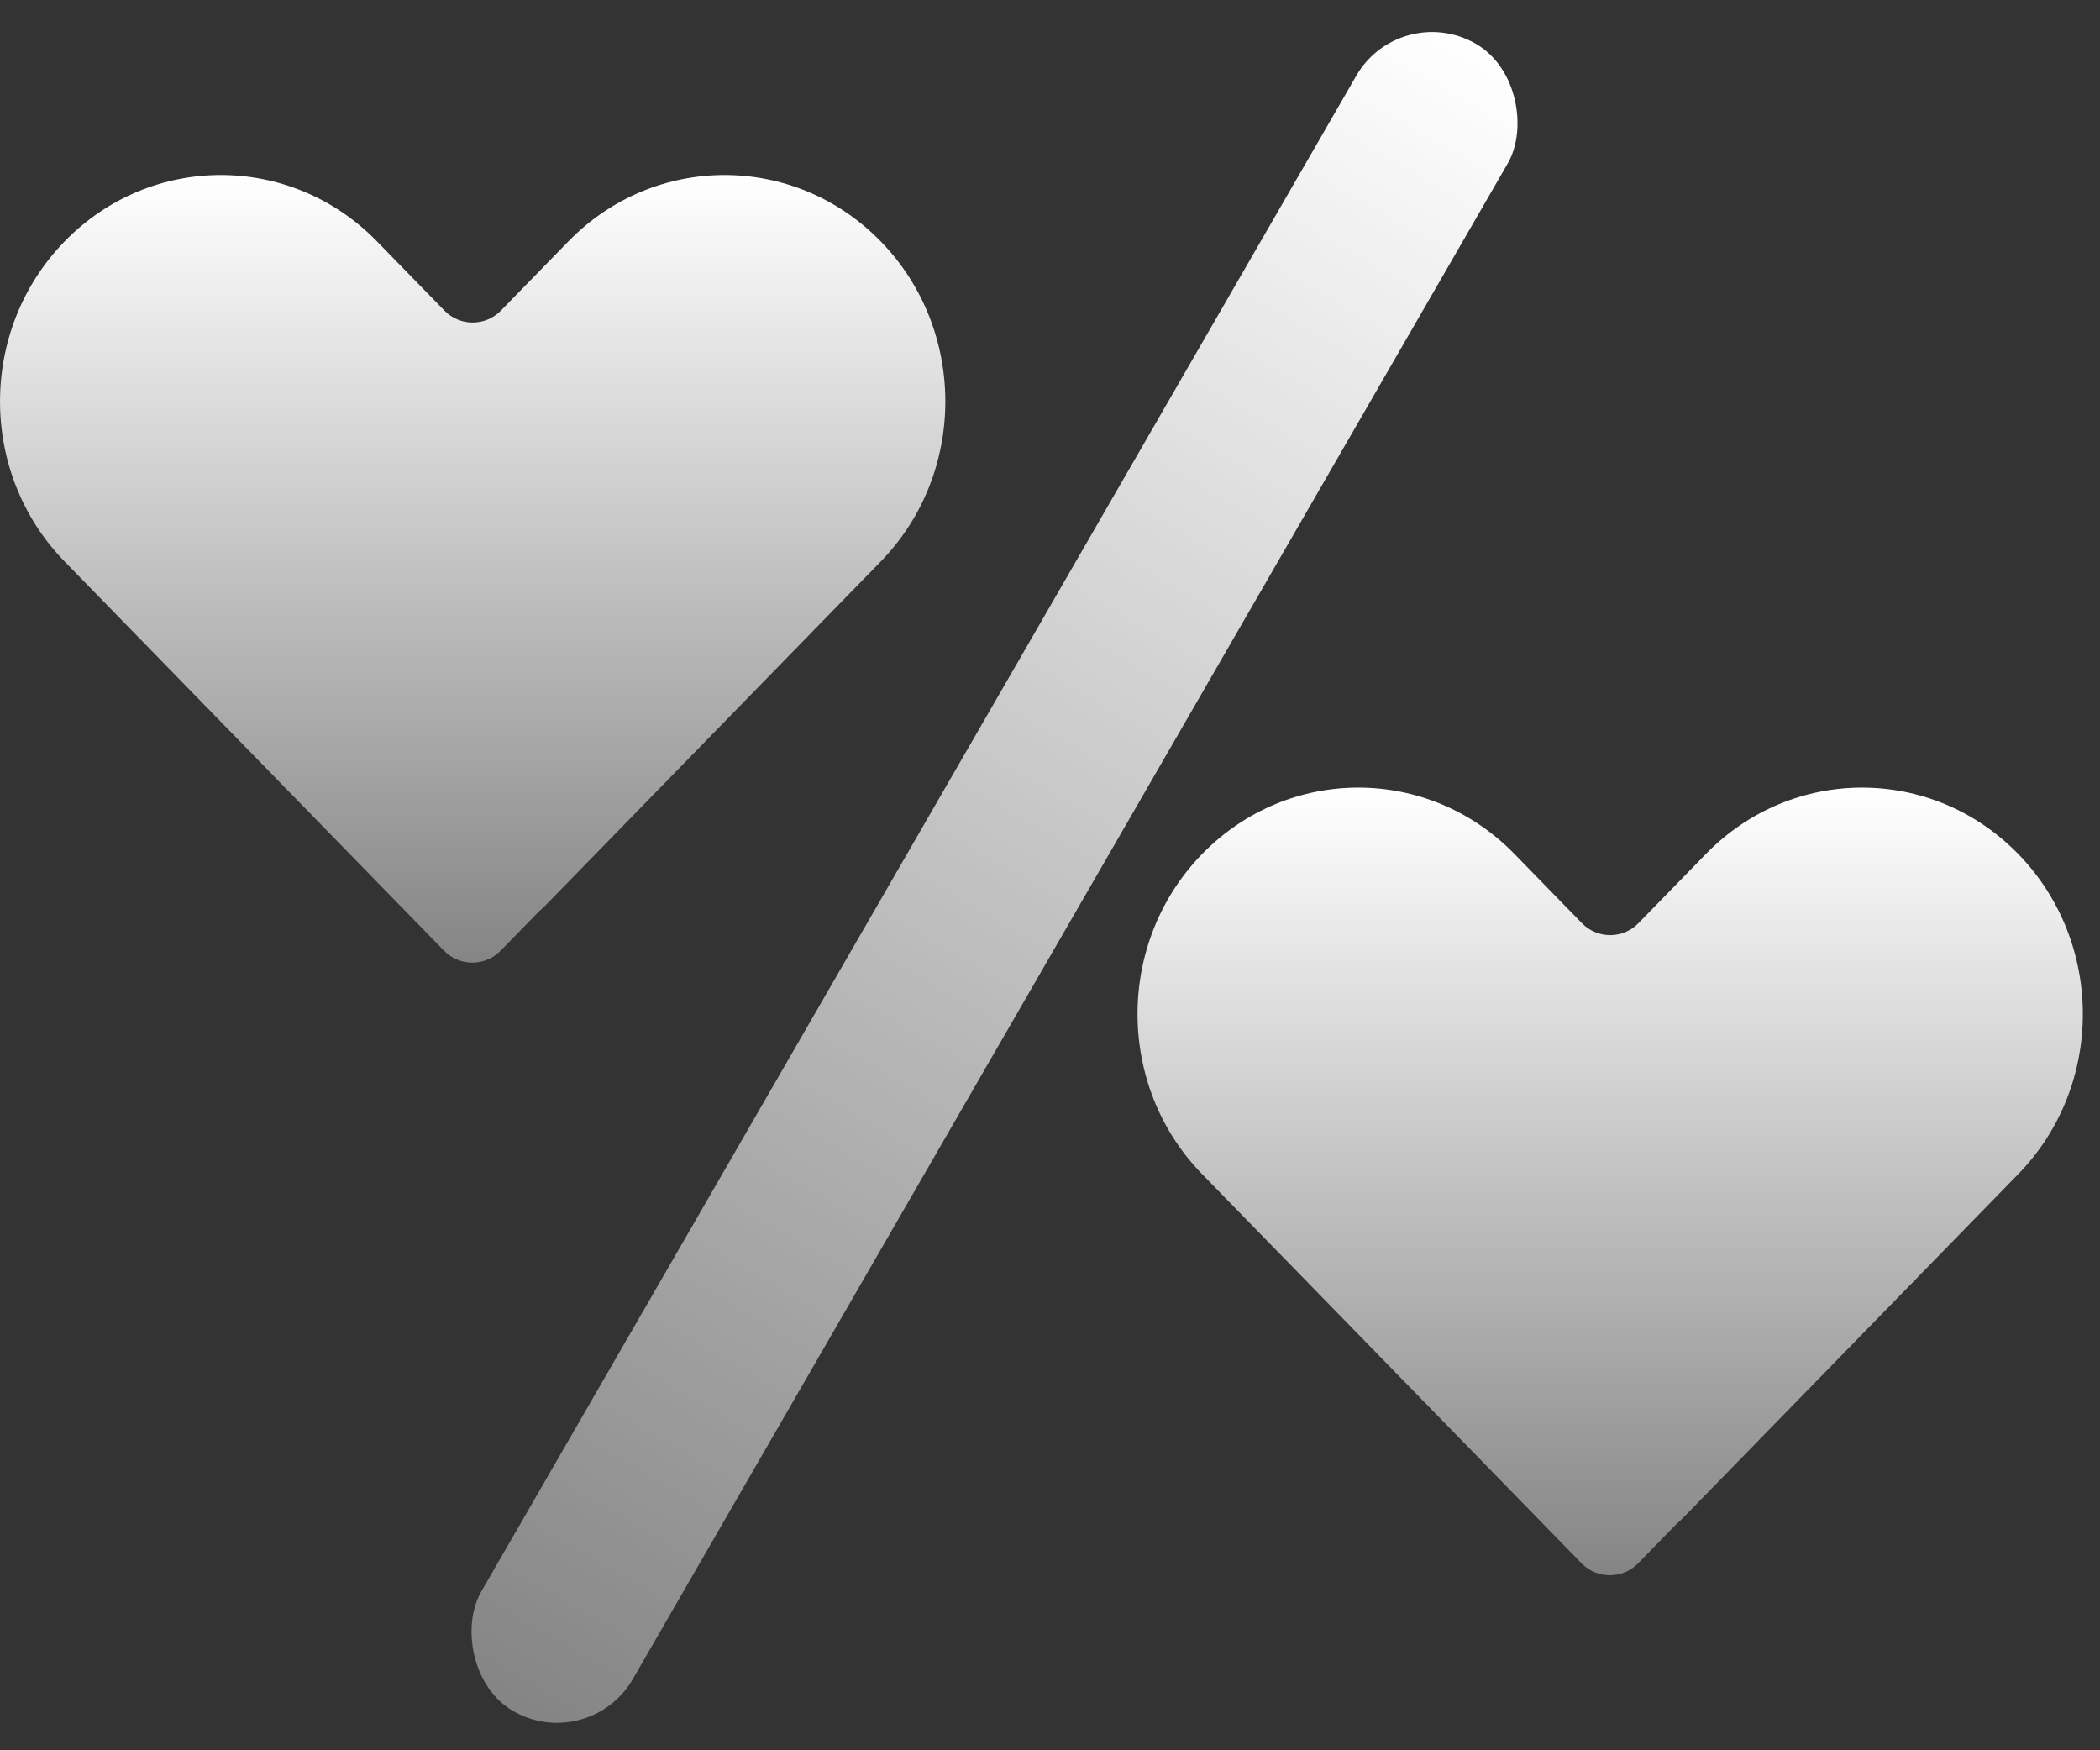
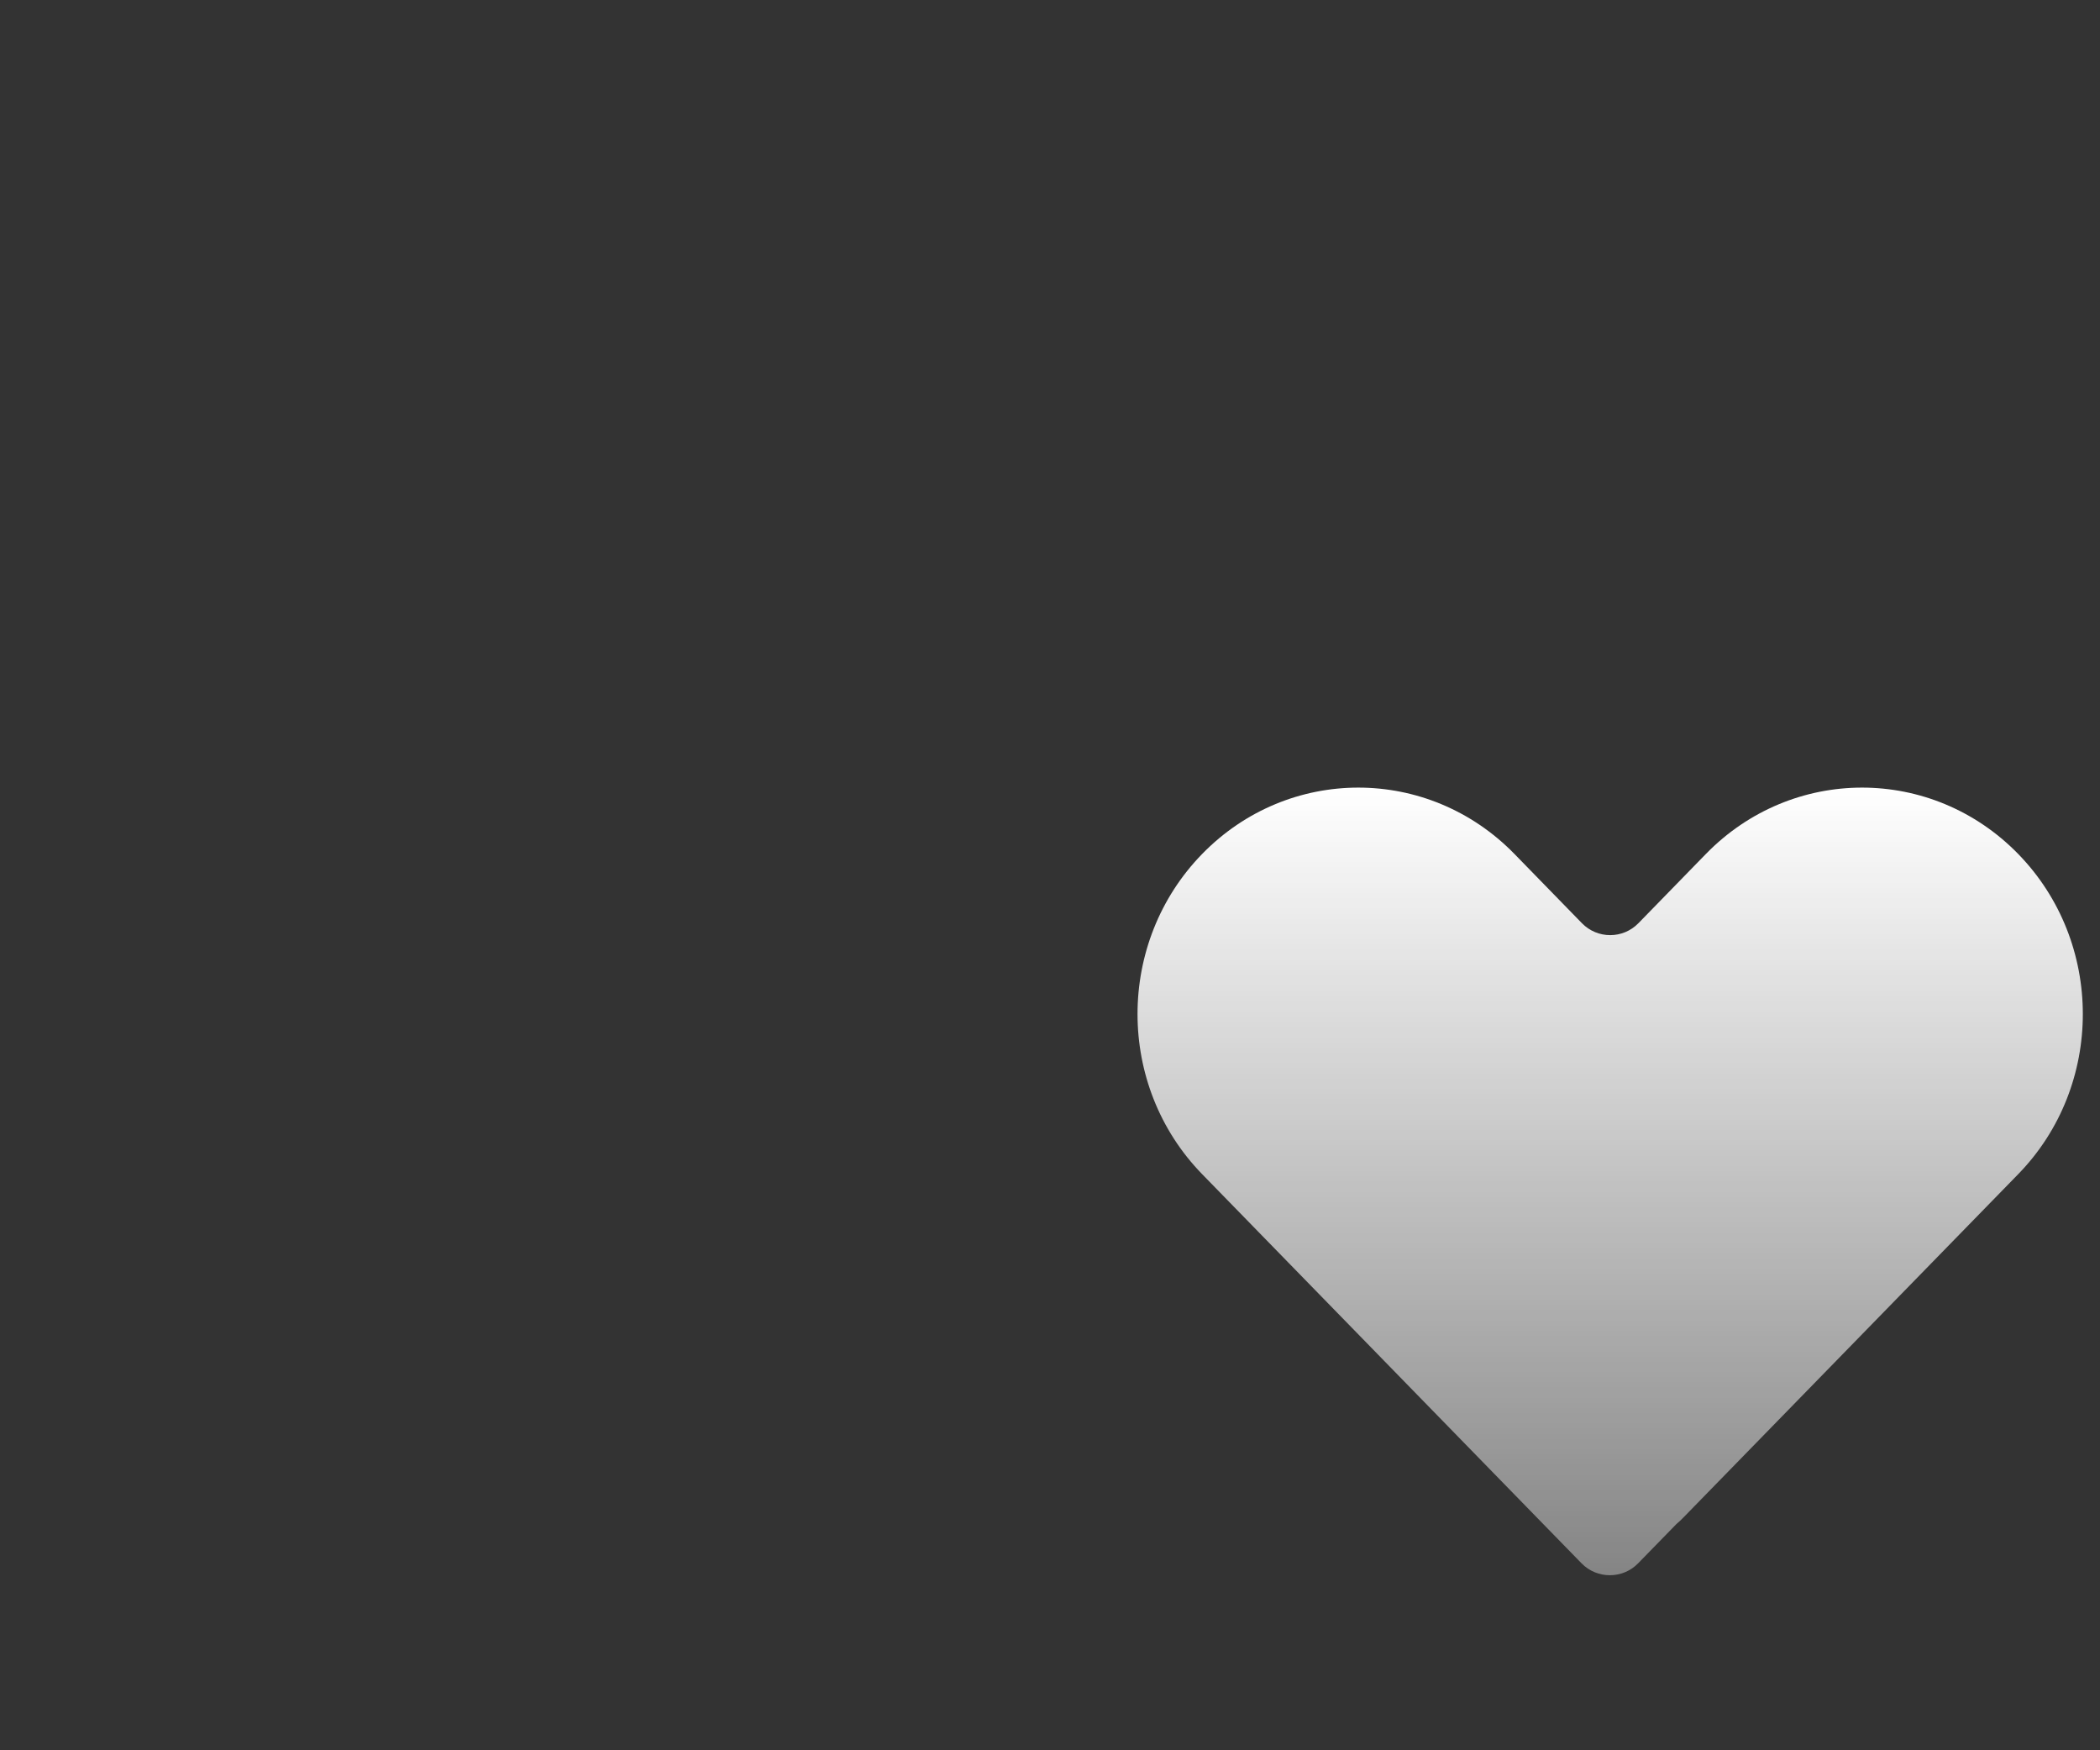
<svg xmlns="http://www.w3.org/2000/svg" width="24" height="20" viewBox="0 0 24 20" fill="none">
  <rect x="0" y="0" width="24" height="20" fill="#333333" stroke="none" />
-   <path fill-rule="evenodd" clip-rule="evenodd" d="M0.739 2.758C-0.246 3.768 -0.246 5.407 0.739 6.417L5.075 10.864C5.252 11.045 5.544 11.045 5.721 10.864L6.159 10.415C6.188 10.39 6.217 10.364 6.244 10.335L10.065 6.417C11.05 5.407 11.05 3.768 10.065 2.758C9.079 1.747 7.482 1.747 6.496 2.758L5.725 3.549C5.548 3.731 5.256 3.731 5.079 3.549L4.308 2.758C3.322 1.747 1.724 1.747 0.739 2.758Z" fill="url(#paint0_linear_3722_2265)" />
-   <rect x="16" width="2" height="22" rx="1" transform="rotate(30 16 0)" fill="url(#paint1_linear_3722_2265)" />
  <path fill-rule="evenodd" clip-rule="evenodd" d="M13.739 9.758C12.754 10.768 12.754 12.407 13.739 13.417L18.075 17.864C18.252 18.045 18.544 18.045 18.721 17.864L19.159 17.415C19.188 17.39 19.217 17.364 19.244 17.335L23.065 13.417C24.05 12.407 24.05 10.768 23.065 9.758C22.079 8.747 20.482 8.747 19.496 9.758L18.725 10.549C18.548 10.731 18.256 10.731 18.079 10.549L17.308 9.758C16.322 8.747 14.725 8.747 13.739 9.758Z" fill="url(#paint2_linear_3722_2265)" />
  <defs>
    <linearGradient id="paint0_linear_3722_2265" x1="5.402" y1="2" x2="5.402" y2="11" gradientUnits="userSpaceOnUse">
      <stop stop-color="white" />
      <stop offset="1" stop-color="white" stop-opacity="0.4" />
    </linearGradient>
    <linearGradient id="paint1_linear_3722_2265" x1="17" y1="0" x2="17" y2="22" gradientUnits="userSpaceOnUse">
      <stop stop-color="white" />
      <stop offset="1" stop-color="white" stop-opacity="0.4" />
    </linearGradient>
    <linearGradient id="paint2_linear_3722_2265" x1="18.402" y1="9" x2="18.402" y2="18" gradientUnits="userSpaceOnUse">
      <stop stop-color="white" />
      <stop offset="1" stop-color="white" stop-opacity="0.4" />
    </linearGradient>
  </defs>
</svg>